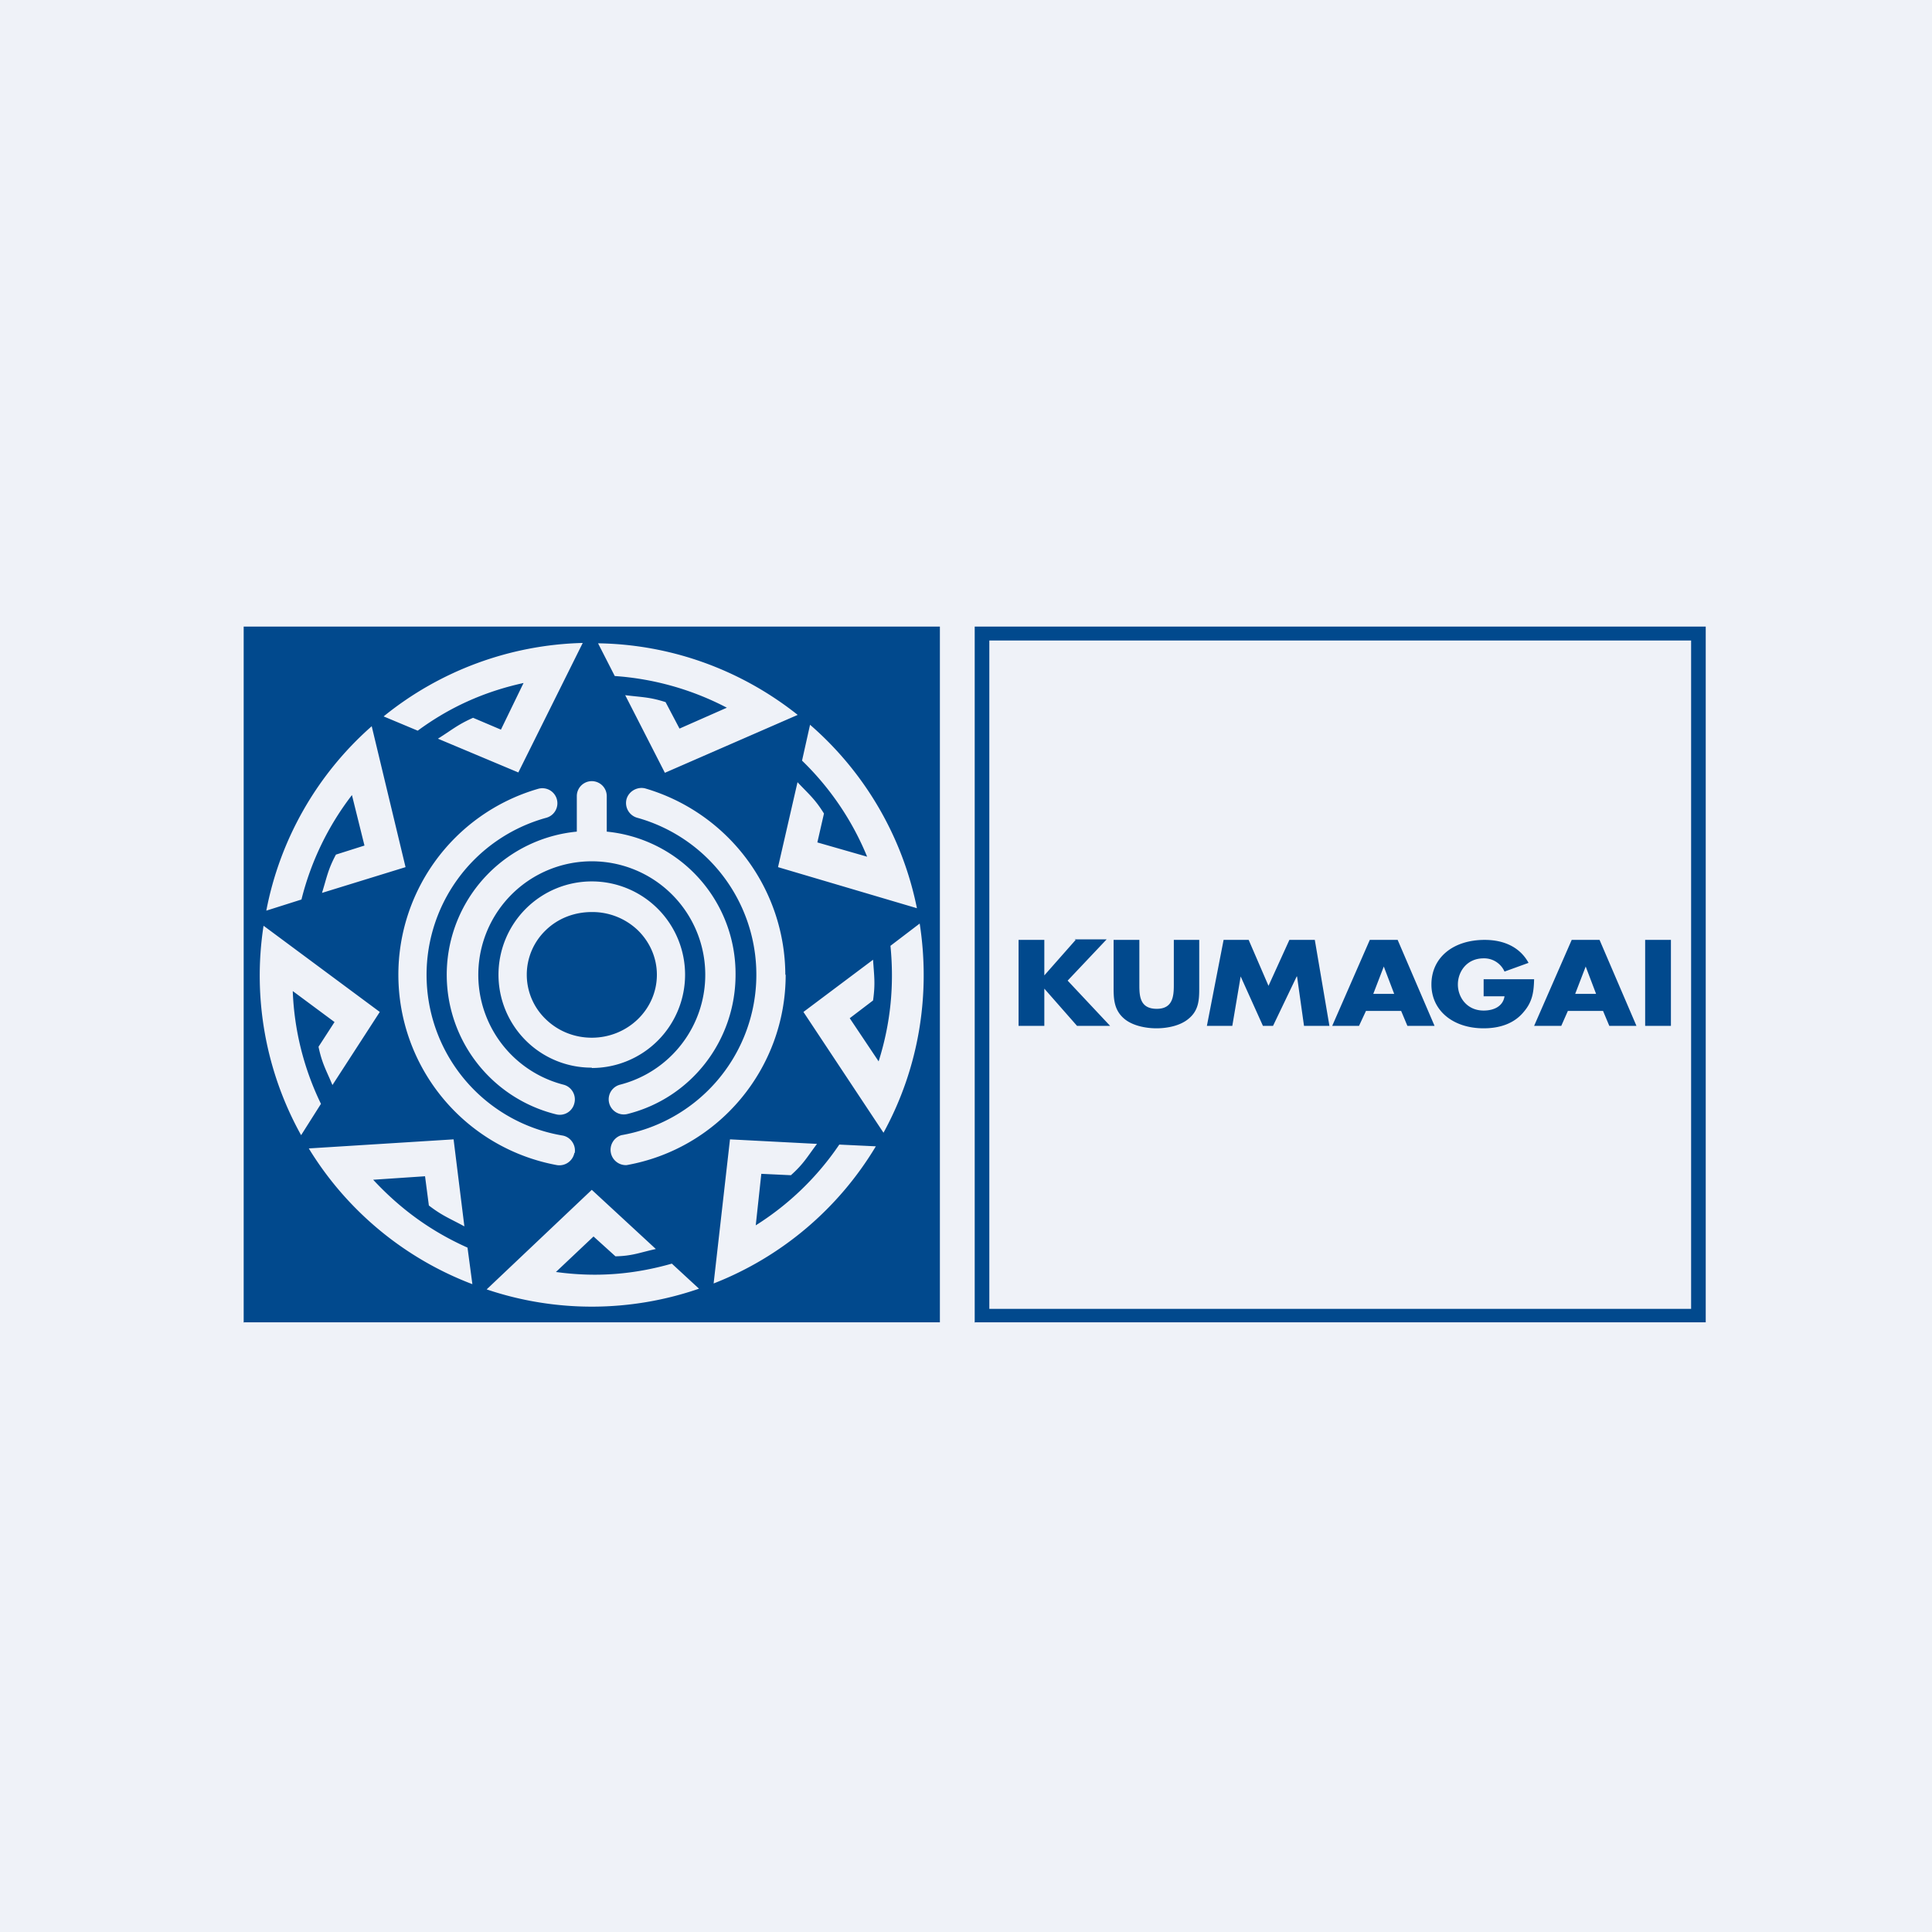
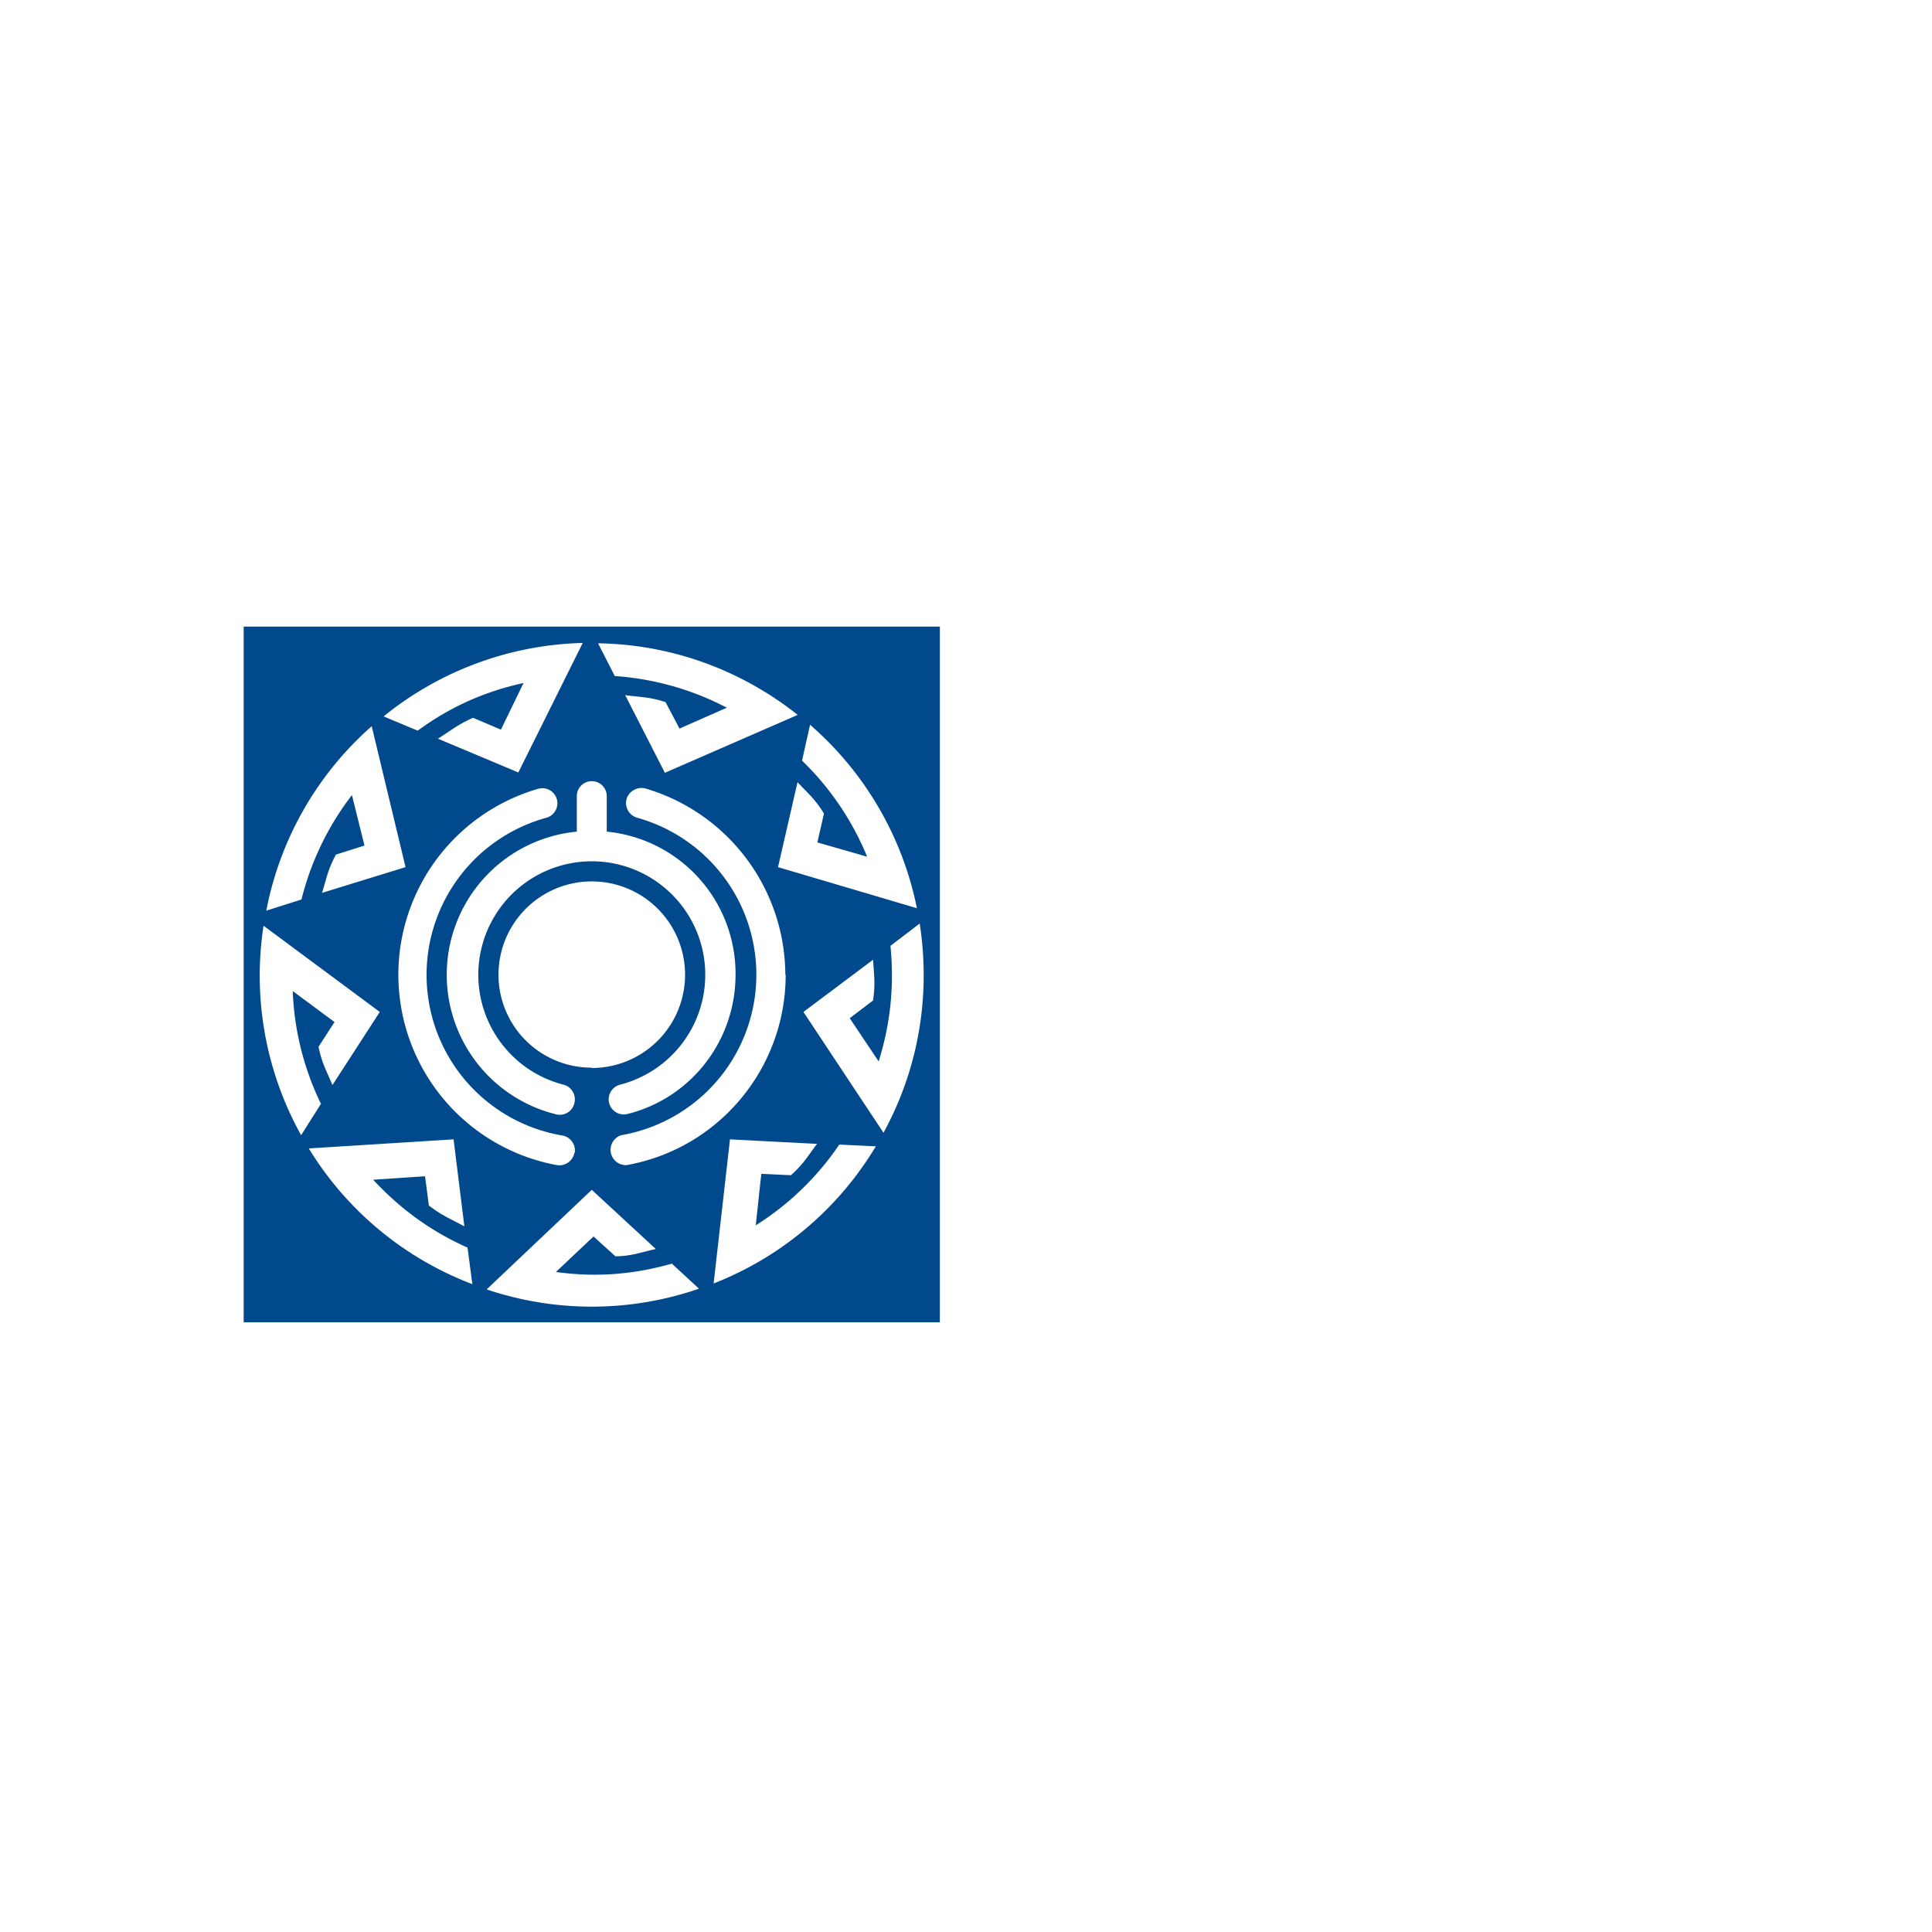
<svg xmlns="http://www.w3.org/2000/svg" viewBox="0 0 55.5 55.5">
-   <path d="M 0,0 H 55.5 V 55.5 H 0 Z" fill="rgb(239, 242, 248)" />
-   <path d="M 27.99,37.985 H 49 V 18 H 28 V 38 Z M 28.42,18.4 H 48.58 V 37.6 H 28.42 V 18.4 Z" fill="rgb(1, 73, 141)" />
-   <path d="M 30.87,26.985 H 31.79 L 30.67,28.17 L 31.89,29.47 H 30.94 L 30,28.4 V 29.47 H 29.26 V 27 H 30 V 28.02 L 30.9,27 Z M 34.45,27 V 28.39 C 34.45,28.71 34.44,29.02 34.15,29.26 C 33.92,29.46 33.55,29.54 33.22,29.54 C 32.9,29.54 32.52,29.46 32.29,29.26 C 32.01,29.02 31.99,28.71 31.99,28.39 V 27 H 32.73 V 28.3 C 32.73,28.62 32.75,28.98 33.23,28.98 C 33.69,28.98 33.72,28.62 33.72,28.3 V 27 H 34.45 Z M 35.15,27 H 35.87 L 36.44,28.32 L 37.04,27 H 37.77 L 38.19,29.47 H 37.46 L 37.26,28.05 H 37.25 L 36.57,29.47 H 36.28 L 35.64,28.05 L 35.4,29.47 H 34.67 L 35.15,27 Z M 39.24,29.04 L 39.04,29.47 H 38.27 L 39.35,27 H 40.15 L 41.21,29.47 H 40.43 L 40.25,29.04 H 39.25 Z M 39.75,27.77 L 39.45,28.55 H 40.05 L 39.75,27.76 Z M 44.07,28.13 C 44.06,28.48 44.03,28.77 43.77,29.07 C 43.5,29.4 43.09,29.54 42.62,29.54 C 41.74,29.54 41.12,29.03 41.12,28.28 C 41.12,27.51 41.74,27 42.65,27 C 43.22,27 43.67,27.22 43.91,27.66 L 43.22,27.91 A 0.64,0.64 0 0,0 42.62,27.53 C 42.13,27.53 41.88,27.92 41.88,28.28 C 41.88,28.65 42.14,29.03 42.62,29.03 C 42.94,29.03 43.18,28.89 43.22,28.62 H 42.62 V 28.13 H 44.07 Z M 45.04,29.04 L 44.85,29.47 H 44.07 L 45.15,27 H 45.95 L 47.01,29.47 H 46.23 L 46.05,29.04 H 45.05 Z M 45.55,27.77 L 45.25,28.55 H 45.85 L 45.55,27.76 Z M 47.26,27 H 48 V 29.47 H 47.26 V 27 Z M 17,26.2 C 16.5,26.2 16.03,26.38 15.68,26.72 A 1.77,1.77 0 0,0 15.68,29.28 C 16.03,29.62 16.5,29.81 17,29.81 C 18.03,29.81 18.87,29 18.87,28 C 18.87,27.52 18.67,27.06 18.32,26.72 A 1.89,1.89 0 0,0 17,26.2 Z" fill="rgb(1, 73, 141)" />
  <path d="M 6.99,37.985 H 27 V 18 H 7 V 38 Z M 23.27,20.82 A 9.44,9.44 0 0,1 26.34,26.09 L 22.35,24.91 L 22.91,22.47 C 23.23,22.81 23.41,22.95 23.67,23.37 L 23.48,24.2 L 24.91,24.61 A 8.14,8.14 0 0,0 23.04,21.85 L 23.27,20.82 Z M 22.57,28 C 22.57,30.7 20.64,33 18,33.47 A 0.44,0.44 0 0,1 17.85,32.61 A 4.68,4.68 0 0,0 18.3,23.49 A 0.44,0.44 0 0,1 18,22.95 C 18.07,22.72 18.32,22.59 18.54,22.65 A 5.6,5.6 0 0,1 22.56,28 Z M 22.93,20.53 L 19.1,22.2 L 17.96,19.97 C 18.43,20.03 18.66,20.02 19.12,20.17 L 19.52,20.93 L 20.88,20.33 A 8.16,8.16 0 0,0 17.66,19.42 L 17.18,18.48 C 19.2,18.51 21.22,19.19 22.92,20.54 Z M 17.43,22.87 V 23.89 A 4.1,4.1 0 0,1 21.13,28 C 21.13,29.89 19.86,31.54 18.03,32 A 0.43,0.43 0 0,1 17.81,31.16 A 3.26,3.26 0 1,0 16.19,31.16 C 16.42,31.22 16.56,31.46 16.5,31.69 A 0.43,0.43 0 0,1 15.97,32.01 A 4.13,4.13 0 0,1 16.57,23.89 V 22.87 A 0.43,0.43 0 0,1 17.43,22.87 Z M 17,30.67 A 2.67,2.67 0 0,1 14.32,28 A 2.68,2.68 0 1,1 17,30.68 Z M 16.5,33.12 A 0.44,0.44 0 0,1 16,33.47 A 5.56,5.56 0 0,1 15.46,22.66 A 0.43,0.43 0 1,1 15.7,23.49 A 4.68,4.68 0 0,0 16.16,32.62 C 16.39,32.66 16.55,32.89 16.51,33.12 Z M 16.74,18.47 L 14.89,22.19 L 12.58,21.22 C 12.98,20.97 13.14,20.82 13.59,20.62 L 14.39,20.96 L 15.04,19.62 C 13.9,19.87 12.91,20.32 12,20.99 L 11.02,20.58 A 9.45,9.45 0 0,1 16.74,18.47 Z M 10.68,20.87 L 11.65,24.91 L 9.25,25.65 C 9.39,25.2 9.42,24.98 9.65,24.55 L 10.47,24.29 L 10.11,22.84 A 8.15,8.15 0 0,0 8.66,25.84 L 7.65,26.16 A 9.42,9.42 0 0,1 10.68,20.86 Z M 7.58,26.6 L 10.91,29.07 L 9.55,31.17 C 9.37,30.74 9.25,30.55 9.15,30.07 L 9.61,29.36 L 8.41,28.47 A 8.1,8.1 0 0,0 9.22,31.71 L 8.65,32.61 A 9.43,9.43 0 0,1 7.57,26.6 Z M 8.88,32.99 L 13.03,32.73 L 13.34,35.23 C 12.92,35 12.71,34.93 12.32,34.63 L 12.21,33.79 L 10.72,33.89 C 11.52,34.75 12.4,35.38 13.43,35.84 L 13.57,36.89 A 9.43,9.43 0 0,1 8.87,32.99 Z M 13.98,37.04 L 17,34.18 L 18.84,35.88 C 18.38,35.98 18.17,36.08 17.68,36.09 L 17.05,35.52 L 15.97,36.54 C 17.14,36.7 18.21,36.61 19.3,36.3 L 20.08,37.02 A 9.45,9.45 0 0,1 13.98,37.04 Z M 20.5,36.87 L 20.97,32.73 L 23.47,32.86 C 23.19,33.23 23.09,33.43 22.72,33.76 L 21.87,33.72 L 21.71,35.2 A 8.11,8.11 0 0,0 24.11,32.88 L 25.16,32.93 A 9.44,9.44 0 0,1 20.5,36.87 Z M 25.38,32.54 L 23.08,29.07 L 25.08,27.57 C 25.11,28.03 25.15,28.25 25.08,28.74 L 24.41,29.25 L 25.24,30.49 C 25.59,29.38 25.69,28.29 25.58,27.17 L 26.42,26.53 C 26.73,28.53 26.42,30.64 25.38,32.54 Z" fill="rgb(1, 73, 141)" />
</svg>